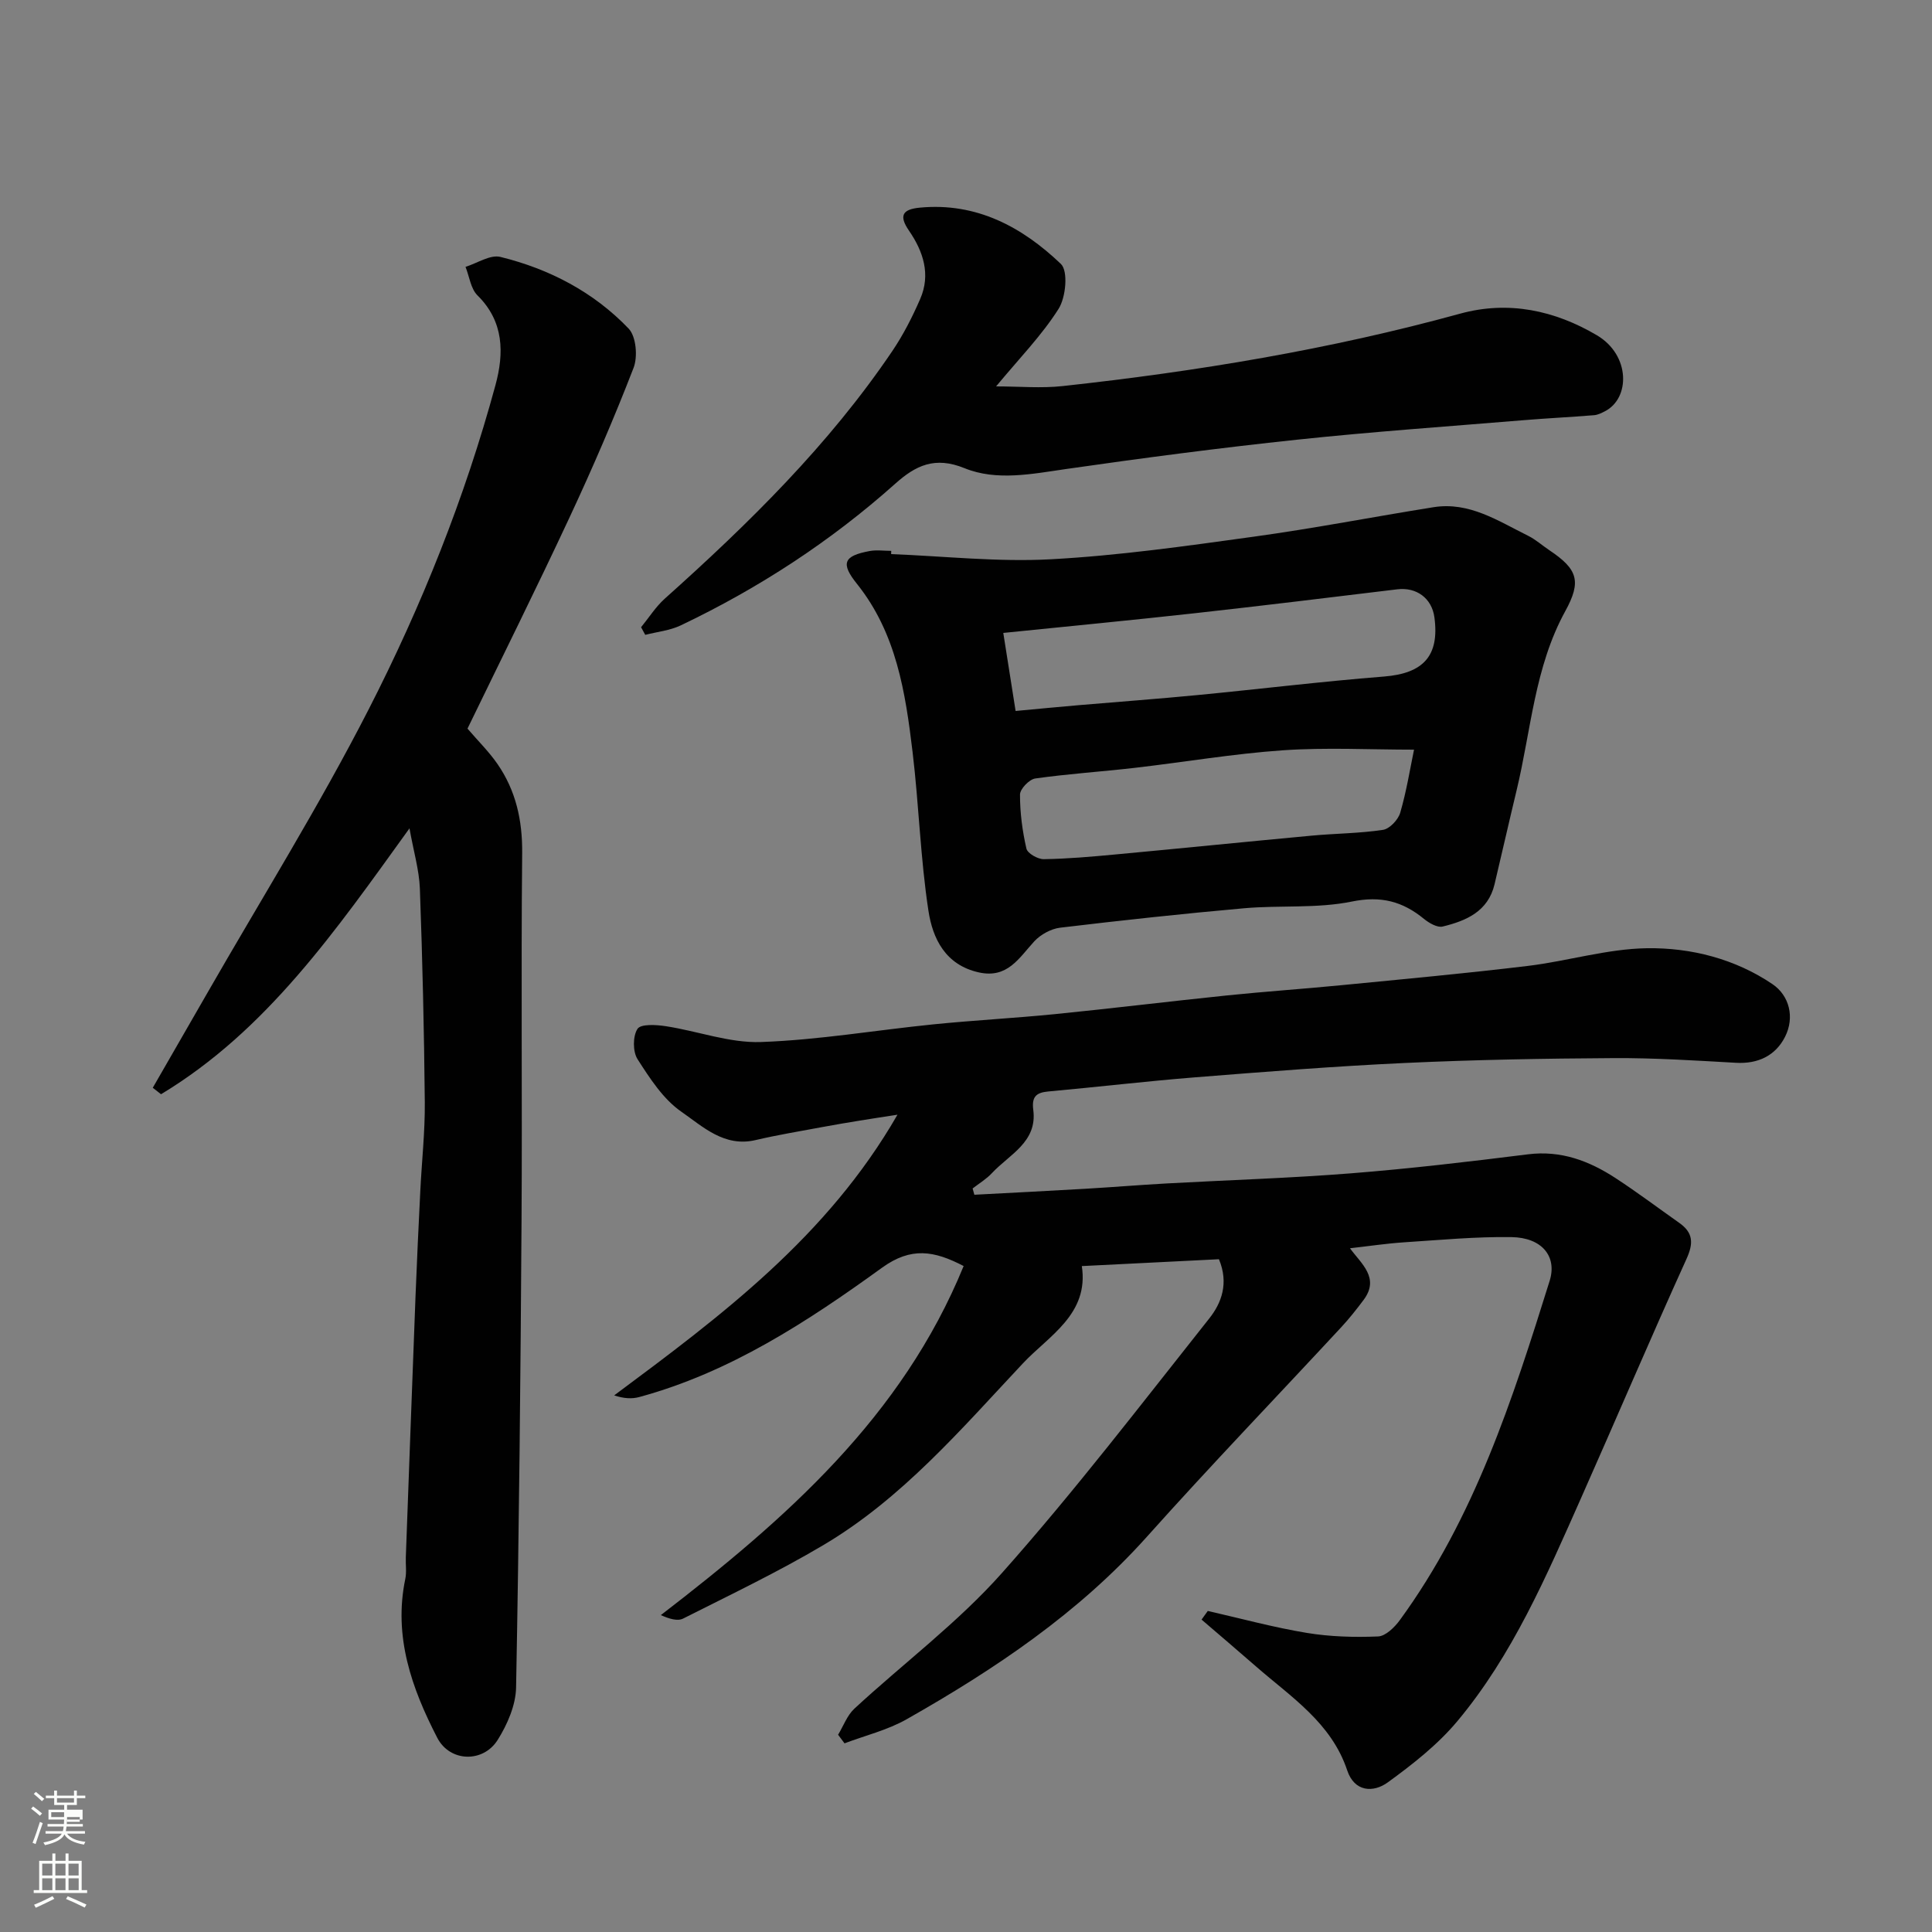
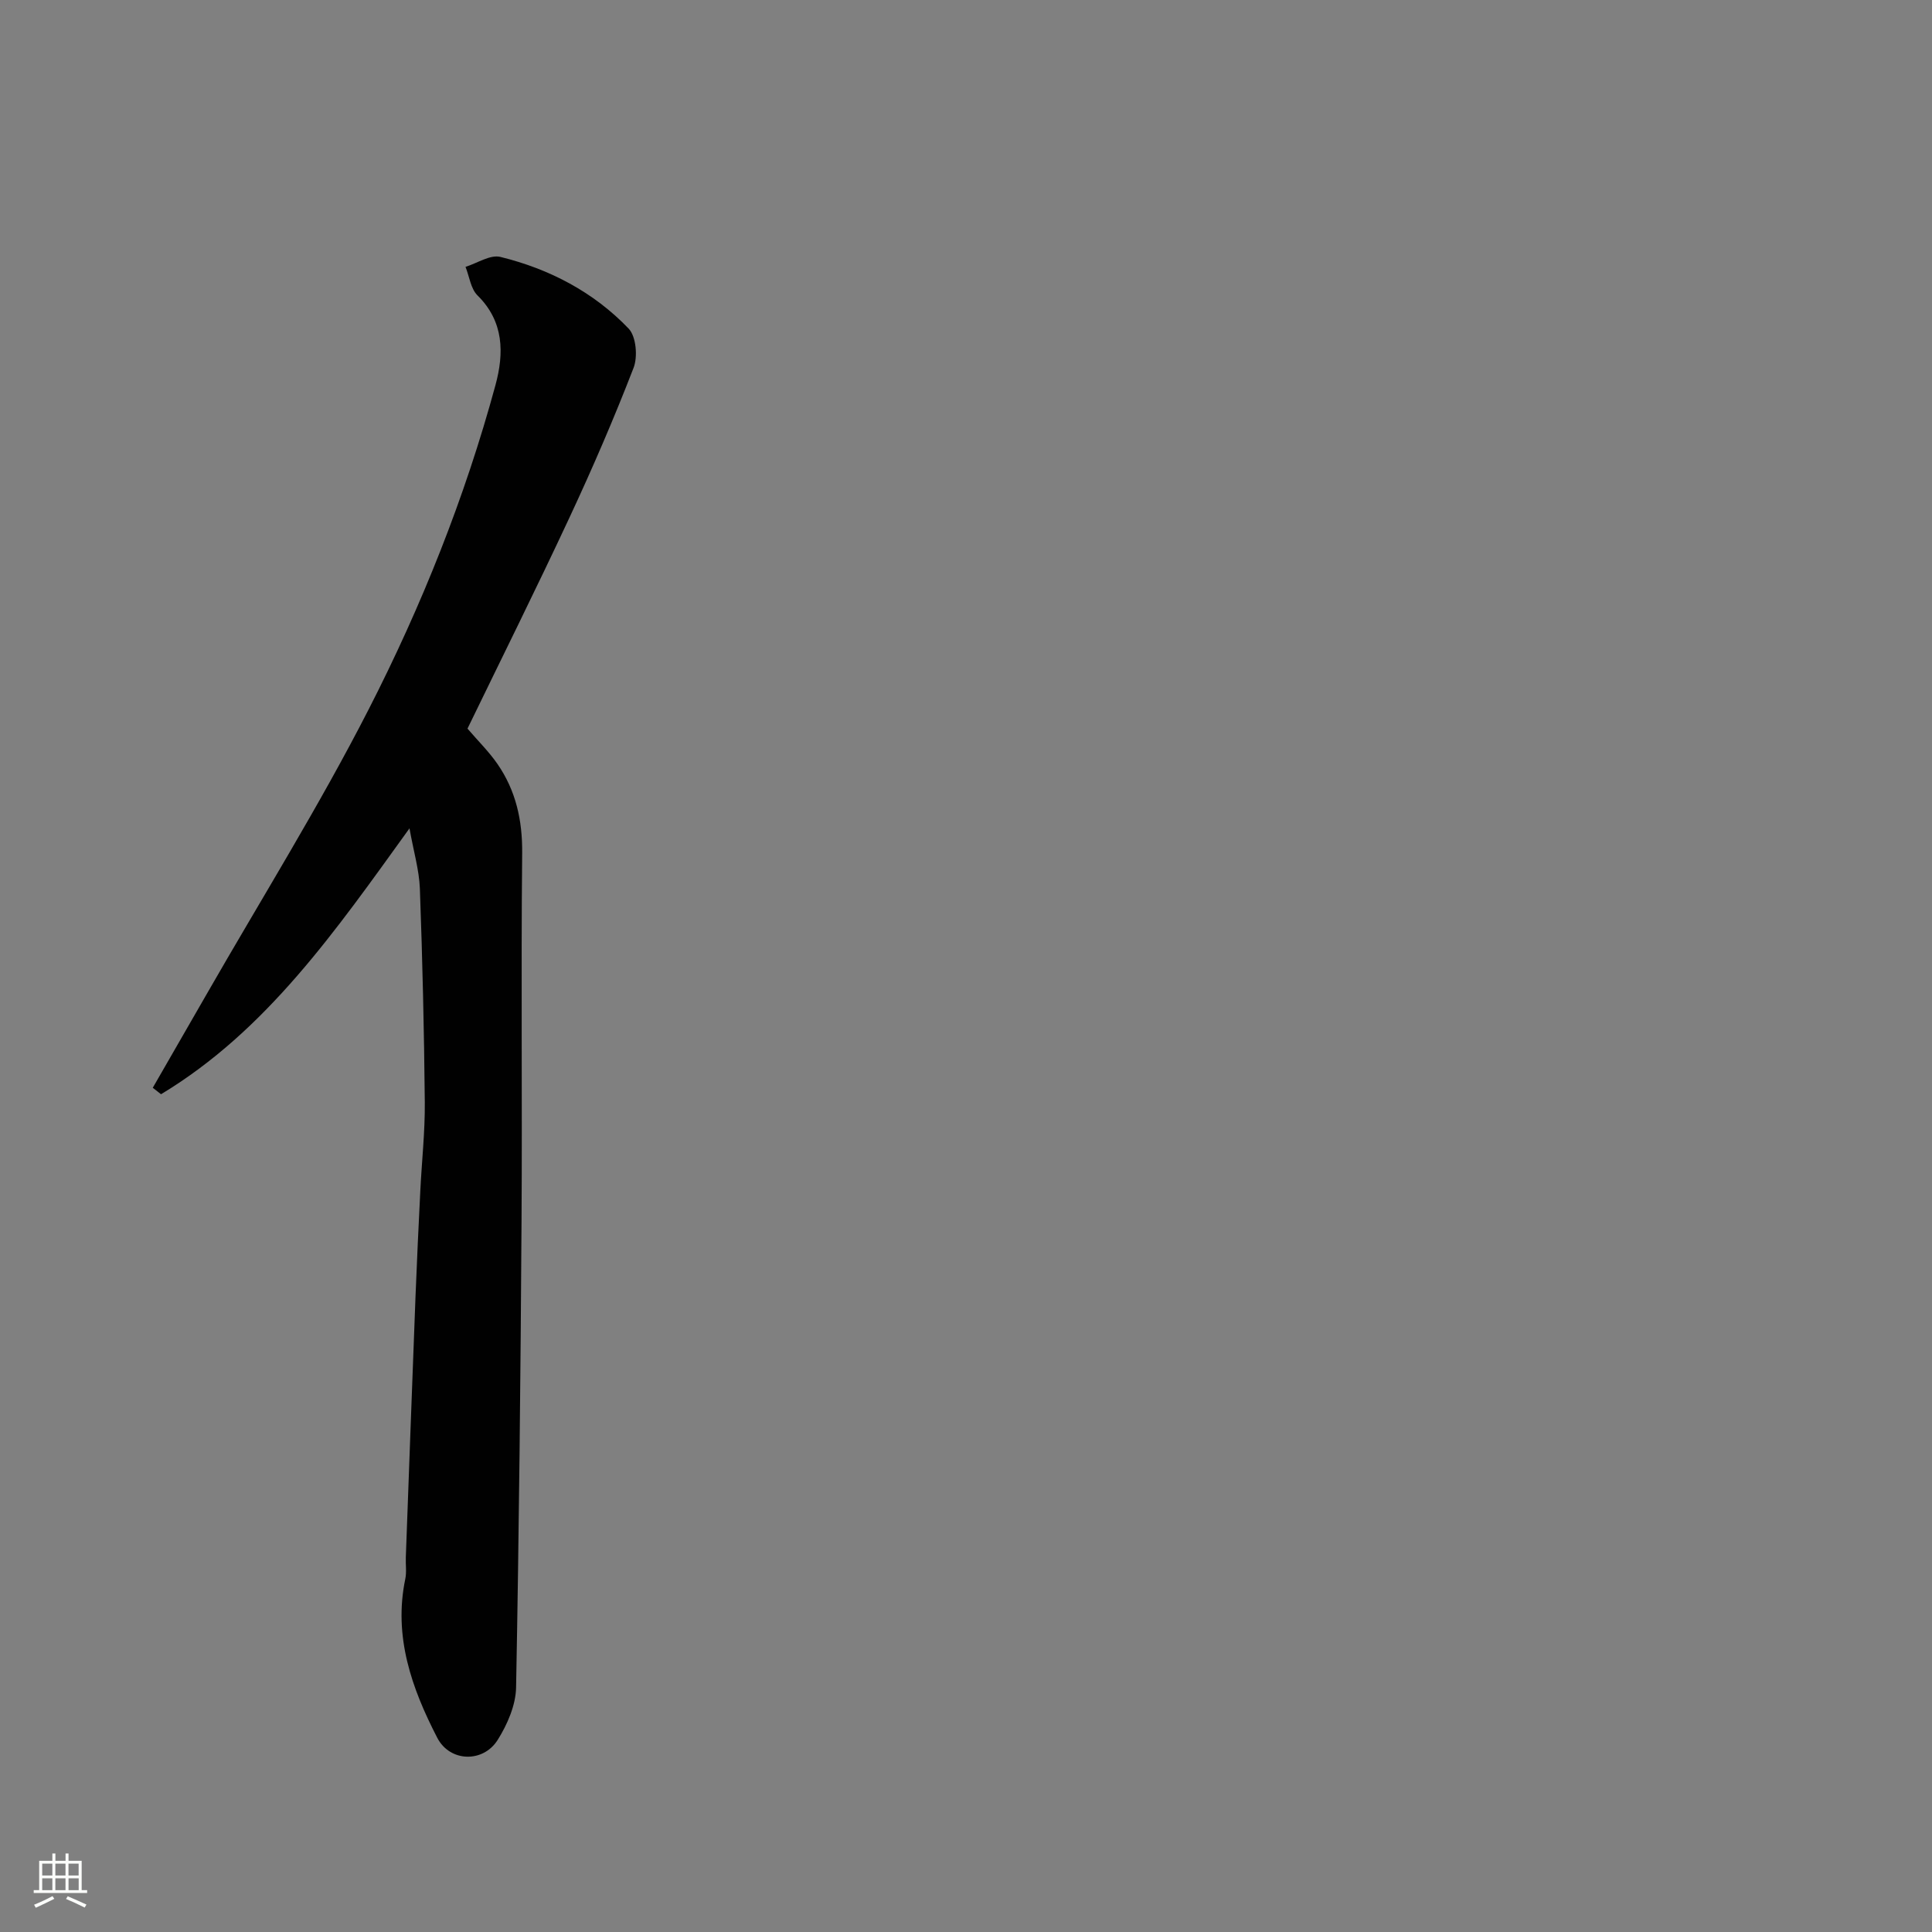
<svg xmlns="http://www.w3.org/2000/svg" enable-background="new 0 0 400 400" viewBox="0 0 400 400">
  <rect x="0" y="0" width="400" height="400" fill="#808080" stroke="none" />
-   <path d="m6.44 374.46.42-.45c.65.47 1.27.95 1.85 1.44l-.45.49c-.65-.56-1.25-1.06-1.82-1.48m.93 7.33-.63-.26c.55-1.36 1.05-2.8 1.52-4.33.19.1.38.19.59.27-.46 1.29-.95 2.73-1.48 4.32m-.38-10.38.44-.42c.43.34 1.01.82 1.74 1.44l-.49.49c-.53-.51-1.09-1.01-1.69-1.51m2.5.35h1.72v-1.04h.59v1.04h3.52v-1.04h.59v1.04h1.75v.53h-1.75v1.42h-2.03v.97h3.22v2.03h-3.24c0 .35-.01.66-.03.93h3.32v.53h-3.37c-.03.27-.08.58-.15.94h3.96v.53h-3.71c.67.92 1.93 1.48 3.79 1.68-.13.24-.23.44-.29.59-2.13-.38-3.48-1.08-4.04-2.12-.43.97-1.77 1.72-4.03 2.23-.09-.19-.2-.37-.33-.55 2.1-.42 3.37-1.03 3.81-1.83h-3.36v-.53h3.58c.08-.29.13-.61.16-.94h-3.33v-.53h3.39c.02-.27.04-.58.04-.93h-3.23v-2.03h3.25v-.97h-2.07v-1.42h-1.73zm1.12 3.44v1h2.65c.01-.3.02-.44.01-.4v-.25-.35zm1.19-2h3.52v-.91h-3.52zm4.71 3h-2.63v.59c0 .15-.01.28-.01.4h2.64v-1.99z" fill="#fbfcfa" />
  <path d="m13.56 383.74h.63v1.52h2.72v6.07h1.13v.6h-11.06v-.6h1.13v-6.07h2.73v-1.52h.63v1.52h2.1v-1.52zm-2.69 8.83.38.56c-1.24.63-2.53 1.25-3.85 1.85-.1-.21-.21-.42-.34-.63 1.36-.55 2.63-1.15 3.81-1.78m-2.13-4.27h2.1v-2.45h-2.1zm0 3.04h2.1v-2.46h-2.1zm2.72-3.04h2.1v-2.45h-2.1zm0 3.04h2.1v-2.46h-2.1zm6.07 3.6c-1.41-.71-2.7-1.3-3.86-1.78l.35-.56c1.45.62 2.75 1.19 3.88 1.72zm-1.25-9.09h-2.1v2.45h2.1zm-2.09 5.49h2.1v-2.46h-2.1z" fill="#fbfcfa" />
  <g fill="#010101">
-     <path d="m250.06 333.53c6.82 1.55 13.58 3.4 20.47 4.54 4.84.8 9.86.94 14.77.74 1.57-.06 3.43-1.89 4.52-3.38 15.44-21.15 23.34-45.67 31.02-70.25 1.59-5.1-1.65-8.96-7.9-9.05-7.42-.11-14.85.6-22.27 1.08-3.61.24-7.19.78-11.17 1.23 2.26 3.14 6.24 6.11 2.83 10.68-1.47 1.97-3.01 3.91-4.68 5.71-13.39 14.44-27.05 28.64-40.18 43.32-14.19 15.85-31.51 27.45-49.77 37.81-3.95 2.24-8.55 3.35-12.85 4.98-.44-.59-.89-1.19-1.33-1.78 1.1-1.82 1.87-4.01 3.37-5.4 10.18-9.41 21.45-17.83 30.6-28.14 15.02-16.9 28.79-34.91 42.86-52.63 2.58-3.24 4.08-7.33 2.02-12.28-9.13.46-18.37.92-28.39 1.42 1.52 9.97-6.87 14.46-12.17 20.11-12.76 13.59-25.03 28-41.35 37.66-9.38 5.56-19.26 10.28-29.01 15.2-1.16.59-2.87.08-4.63-.71 25.93-19.95 49.93-41.04 62.69-72.27-6.1-3.18-10.87-4.01-16.9.35-15.46 11.18-31.48 21.67-50.25 26.77-1.53.42-3.2.32-5.2-.34 22.19-16.5 44.13-32.87 58.65-58.11-2.94.46-5.35.81-7.75 1.21-2.58.42-5.15.85-7.72 1.33-4.64.87-9.31 1.63-13.9 2.71-6.49 1.53-10.94-2.8-15.37-5.87-3.76-2.6-6.52-6.9-9.07-10.87-1.01-1.57-1-4.78-.01-6.29.69-1.05 3.91-.85 5.9-.54 6.58 1.01 13.16 3.5 19.66 3.27 11.93-.42 23.8-2.46 35.71-3.66 8.35-.84 16.74-1.28 25.09-2.11 11.91-1.19 23.8-2.65 35.71-3.88 7.85-.81 15.74-1.34 23.59-2.11 12.91-1.26 25.82-2.45 38.69-4 8.25-1 16.42-3.54 24.66-3.66 9.12-.13 18.25 2.21 25.98 7.44 3.48 2.36 4.64 6.87 2.59 10.91-1.97 3.88-5.57 5.63-10.15 5.37-8.42-.47-16.86-1.02-25.29-.97-14.43.08-28.88.34-43.3 1.01-14.48.67-28.95 1.82-43.41 2.97-10.15.81-20.26 2.01-30.4 2.93-2.53.23-3.44 1.12-3.09 3.83.86 6.65-4.95 9.2-8.55 13.06-1.15 1.24-2.66 2.14-4.01 3.19.12.43.24.87.36 1.3 7.67-.41 15.35-.79 23.02-1.24 5.6-.33 11.19-.79 16.79-1.1 12.7-.7 25.42-1.09 38.1-2.09 12.26-.97 24.49-2.41 36.7-3.94 6.84-.86 12.66 1.35 18.14 4.92 4.5 2.94 8.81 6.18 13.2 9.28 2.88 2.03 2.97 4.2 1.49 7.46-7.46 16.45-14.53 33.07-21.86 49.58-7.17 16.13-14.14 32.44-25.58 46.12-4.06 4.86-9.24 8.92-14.4 12.67-3.02 2.19-6.91 1.98-8.4-2.47-3.29-9.88-11.64-15.2-18.89-21.53-3.73-3.26-7.51-6.47-11.27-9.7.44-.6.87-1.19 1.29-1.79z" />
    <path d="m84.78 171.5c-15.31 21.23-29.57 41.86-51.44 55.05-.57-.45-1.14-.89-1.71-1.34 3.77-6.54 7.54-13.08 11.3-19.63 11.2-19.52 23.14-38.67 33.38-58.68 10.97-21.44 19.95-43.87 26.28-67.2 1.77-6.54 1.79-13.1-3.73-18.54-1.4-1.38-1.68-3.91-2.48-5.91 2.42-.75 5.11-2.58 7.22-2.06 10.14 2.49 19.31 7.27 26.56 14.85 1.55 1.63 1.91 5.82 1.01 8.13-4.05 10.47-8.51 20.8-13.26 30.97-6.83 14.64-14.04 29.11-21.12 43.71 2.19 2.56 4.43 4.76 6.19 7.3 3.83 5.54 5.2 11.69 5.13 18.52-.25 25.32.03 50.64-.13 75.96-.2 32.25-.52 64.51-1.13 96.75-.07 3.67-1.81 7.66-3.81 10.85-3.01 4.79-9.9 4.61-12.51-.44-5.29-10.24-9.1-20.97-6.62-32.88.3-1.44.05-2.99.11-4.49.66-18.03 1.32-36.06 2.01-54.08.28-7.27.63-14.53.99-21.79.3-6.1.98-12.2.93-18.3-.14-14.76-.48-29.53-1.02-44.28-.15-3.86-1.3-7.67-2.15-12.47z" />
-     <path d="m184.5 114.72c11.03.43 22.11 1.67 33.08 1.07 14.05-.76 28.06-2.75 42.02-4.68 12.44-1.71 24.79-4.12 37.2-6.1 7.41-1.18 13.37 2.85 19.55 5.9 1.6.79 2.96 2.03 4.46 3.03 5.83 3.9 6.66 6.41 3.27 12.58-6.36 11.58-7.08 24.63-10.08 37.09-1.56 6.48-3.03 12.99-4.57 19.47-1.34 5.63-5.86 7.56-10.74 8.75-1.1.27-2.79-.71-3.84-1.56-4.45-3.65-8.92-4.85-14.98-3.61-7.21 1.47-14.84.73-22.24 1.38-12.74 1.13-25.45 2.51-38.15 4.03-1.89.23-4.05 1.42-5.35 2.83-3.17 3.45-5.53 7.73-11.45 6.43-6.96-1.53-9.59-7.03-10.46-12.78-1.66-10.86-1.97-21.93-3.28-32.85-1.48-12.33-3.35-24.61-11.51-34.81-3.42-4.26-2.79-5.8 2.6-6.8 1.45-.27 2.99-.04 4.49-.04-.01.24-.01.46-.02.67zm25.77 32.48c4.61-.43 8.83-.84 13.05-1.2 8.19-.7 16.38-1.3 24.56-2.09 12.89-1.24 25.75-2.82 38.66-3.84 8.1-.64 11.52-4.24 10.44-12.25-.53-3.97-3.72-6.29-7.68-5.81-13.97 1.69-27.93 3.4-41.91 4.95-13 1.44-26.02 2.69-39.67 4.08.89 5.6 1.68 10.65 2.55 16.16zm82.49 8.01c-9.07 0-18.15-.49-27.15.13-10.27.71-20.47 2.46-30.72 3.64-6.85.79-13.74 1.23-20.56 2.2-1.24.18-3.15 2.17-3.15 3.33-.01 3.74.49 7.54 1.33 11.19.23.99 2.36 2.2 3.59 2.18 4.93-.07 9.87-.51 14.79-.97 13.57-1.26 27.12-2.64 40.69-3.9 4.92-.46 9.89-.46 14.76-1.2 1.37-.21 3.14-2.09 3.56-3.54 1.31-4.49 2.05-9.17 2.86-13.06z" />
-     <path d="m132.73 129.86c1.62-1.98 3.02-4.22 4.9-5.91 17.39-15.56 33.98-31.84 47.12-51.28 2.27-3.36 4.15-7.05 5.77-10.78 2.21-5.08.63-9.83-2.32-14.13-2.15-3.12-1.35-4.43 2.24-4.77 11.74-1.12 21.2 4.01 29.21 11.66 1.53 1.46 1.03 6.91-.48 9.29-3.49 5.52-8.16 10.28-12.94 16.06 4.83 0 9.37.42 13.81-.07 27.77-3.03 55.27-7.57 82.26-14.99 10.04-2.76 19.63-.66 28.33 4.48 6.95 4.12 6.9 13.05 1.65 15.73-.7.36-1.47.75-2.23.81-4.93.4-9.87.64-14.79 1.05-15.57 1.29-31.16 2.37-46.69 4.02-15.95 1.69-31.87 3.78-47.74 6.06-7.14 1.03-14.49 2.55-21.14-.16-6.15-2.5-10.12-.55-14.31 3.19-13.38 11.95-28.27 21.65-44.44 29.36-2.25 1.07-4.89 1.33-7.35 1.96-.3-.52-.58-1.05-.86-1.58z" />
  </g>
</svg>